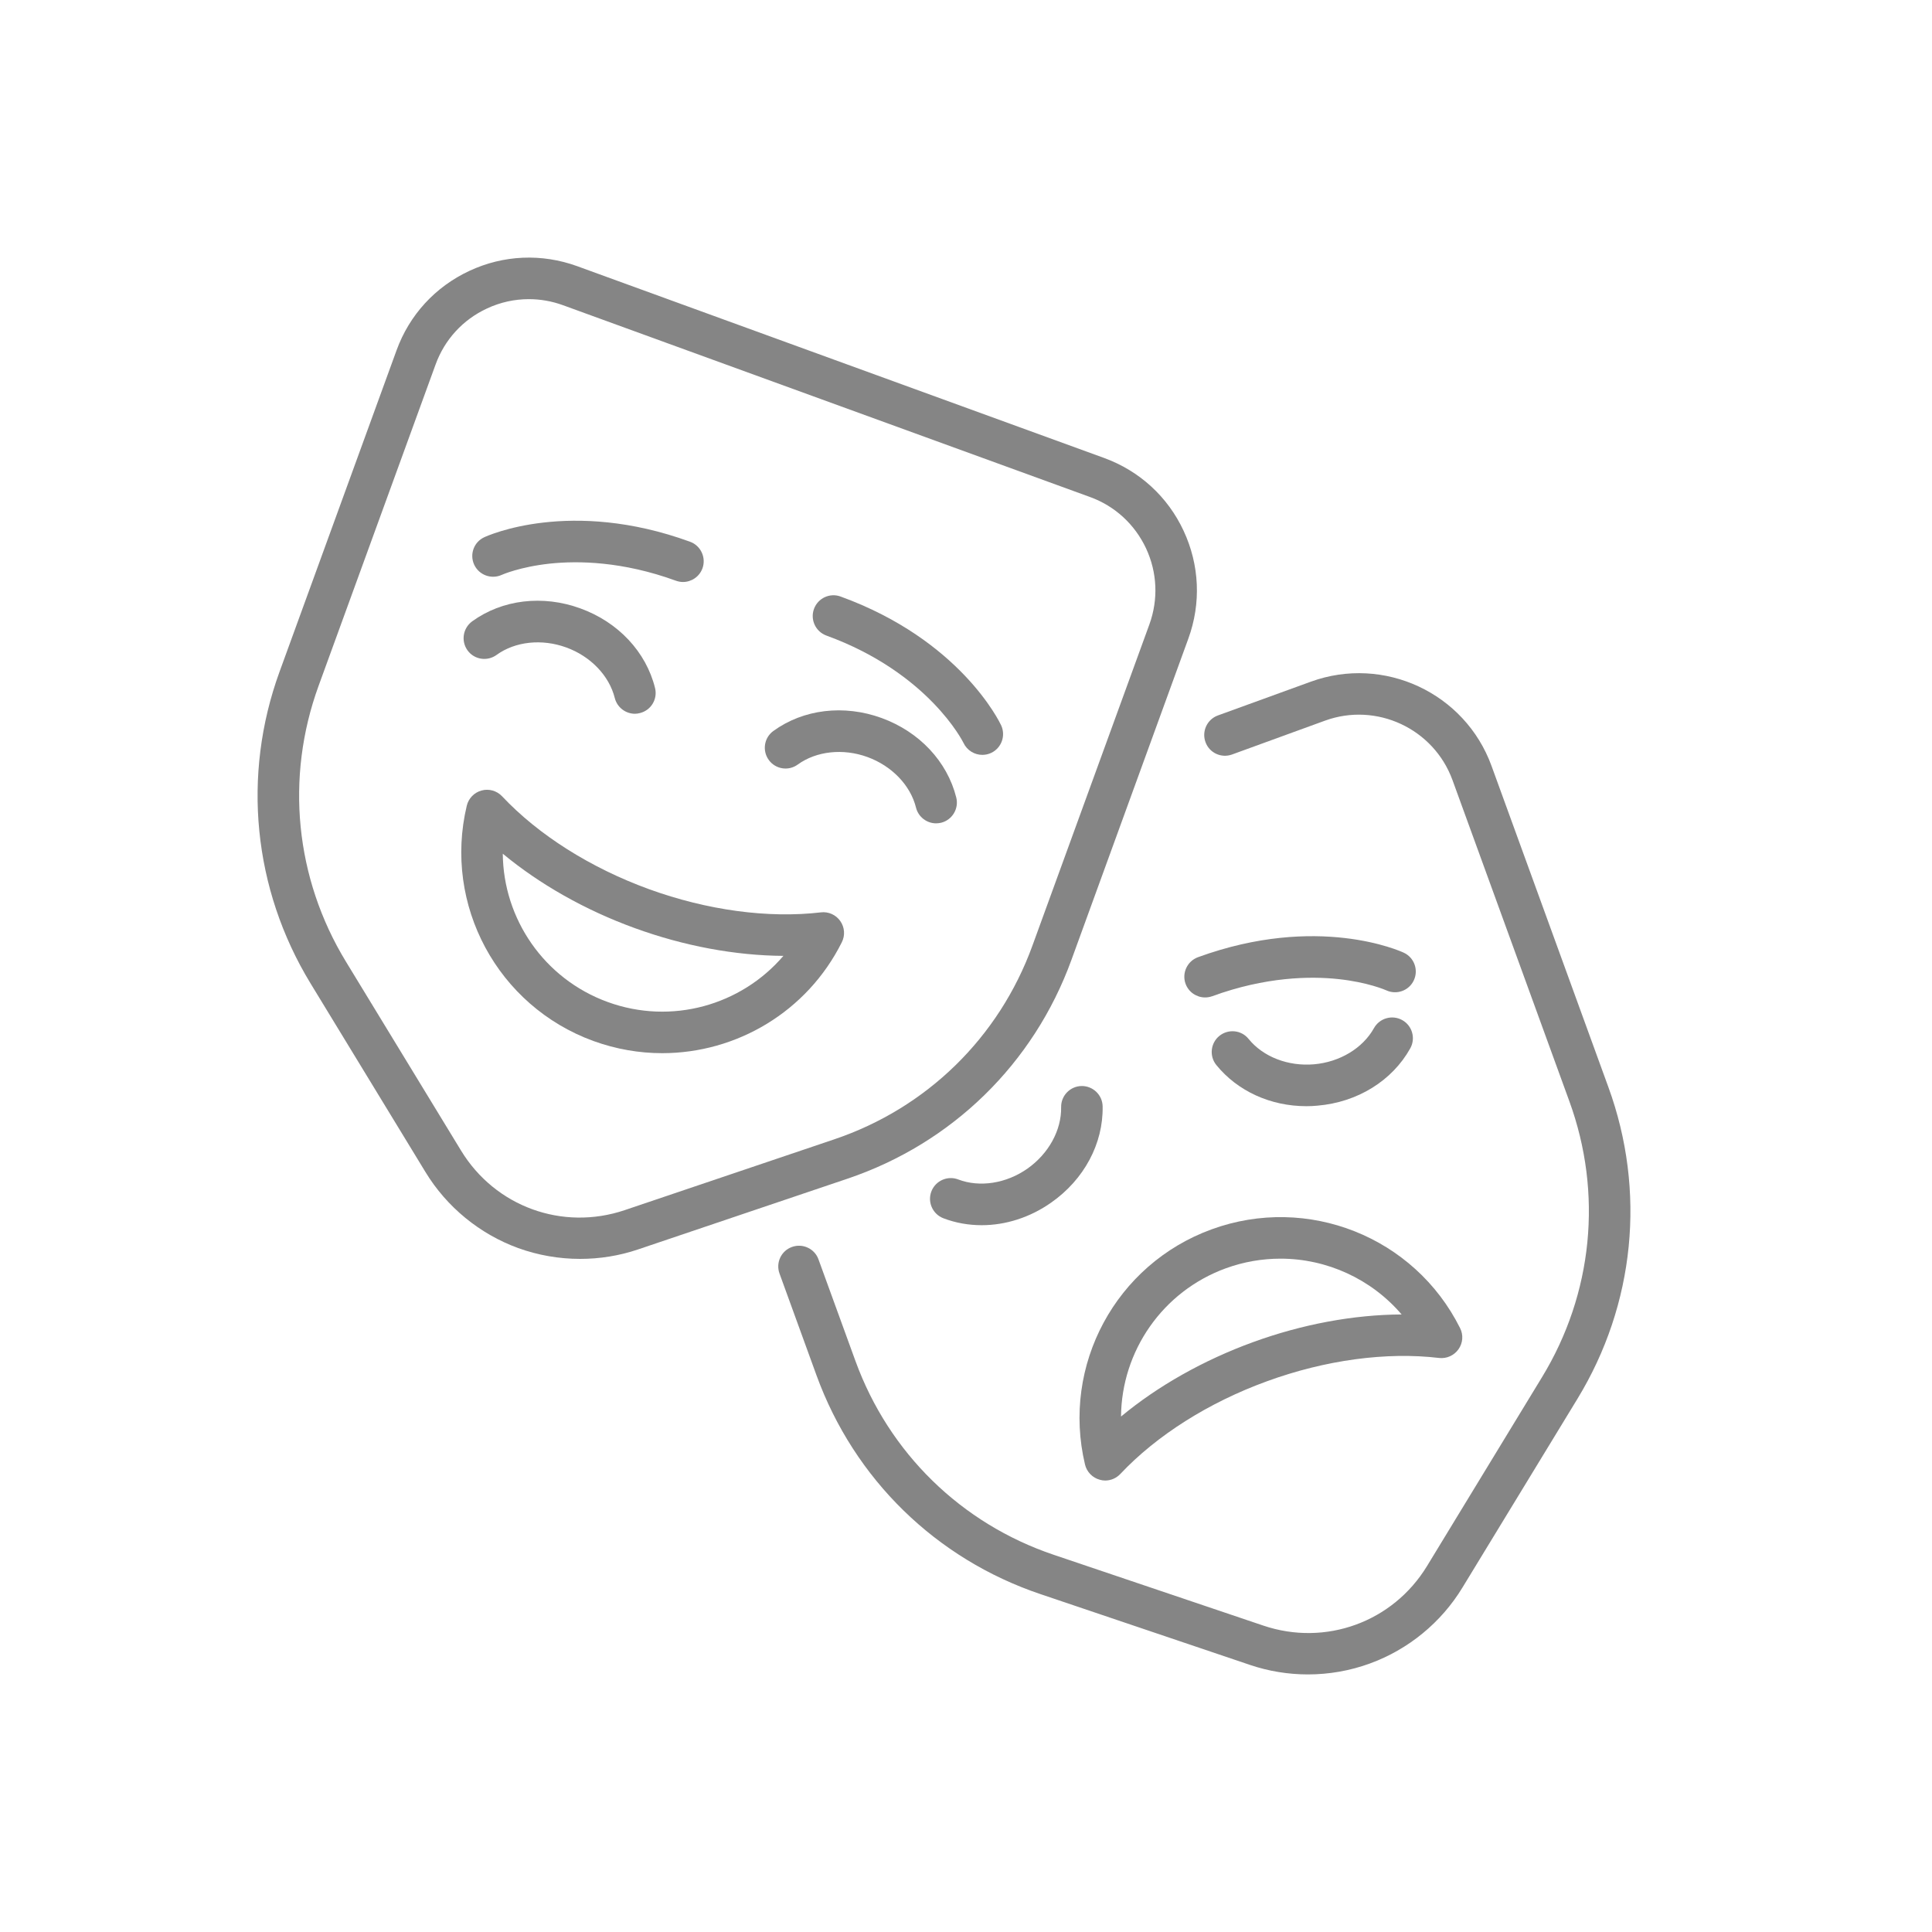
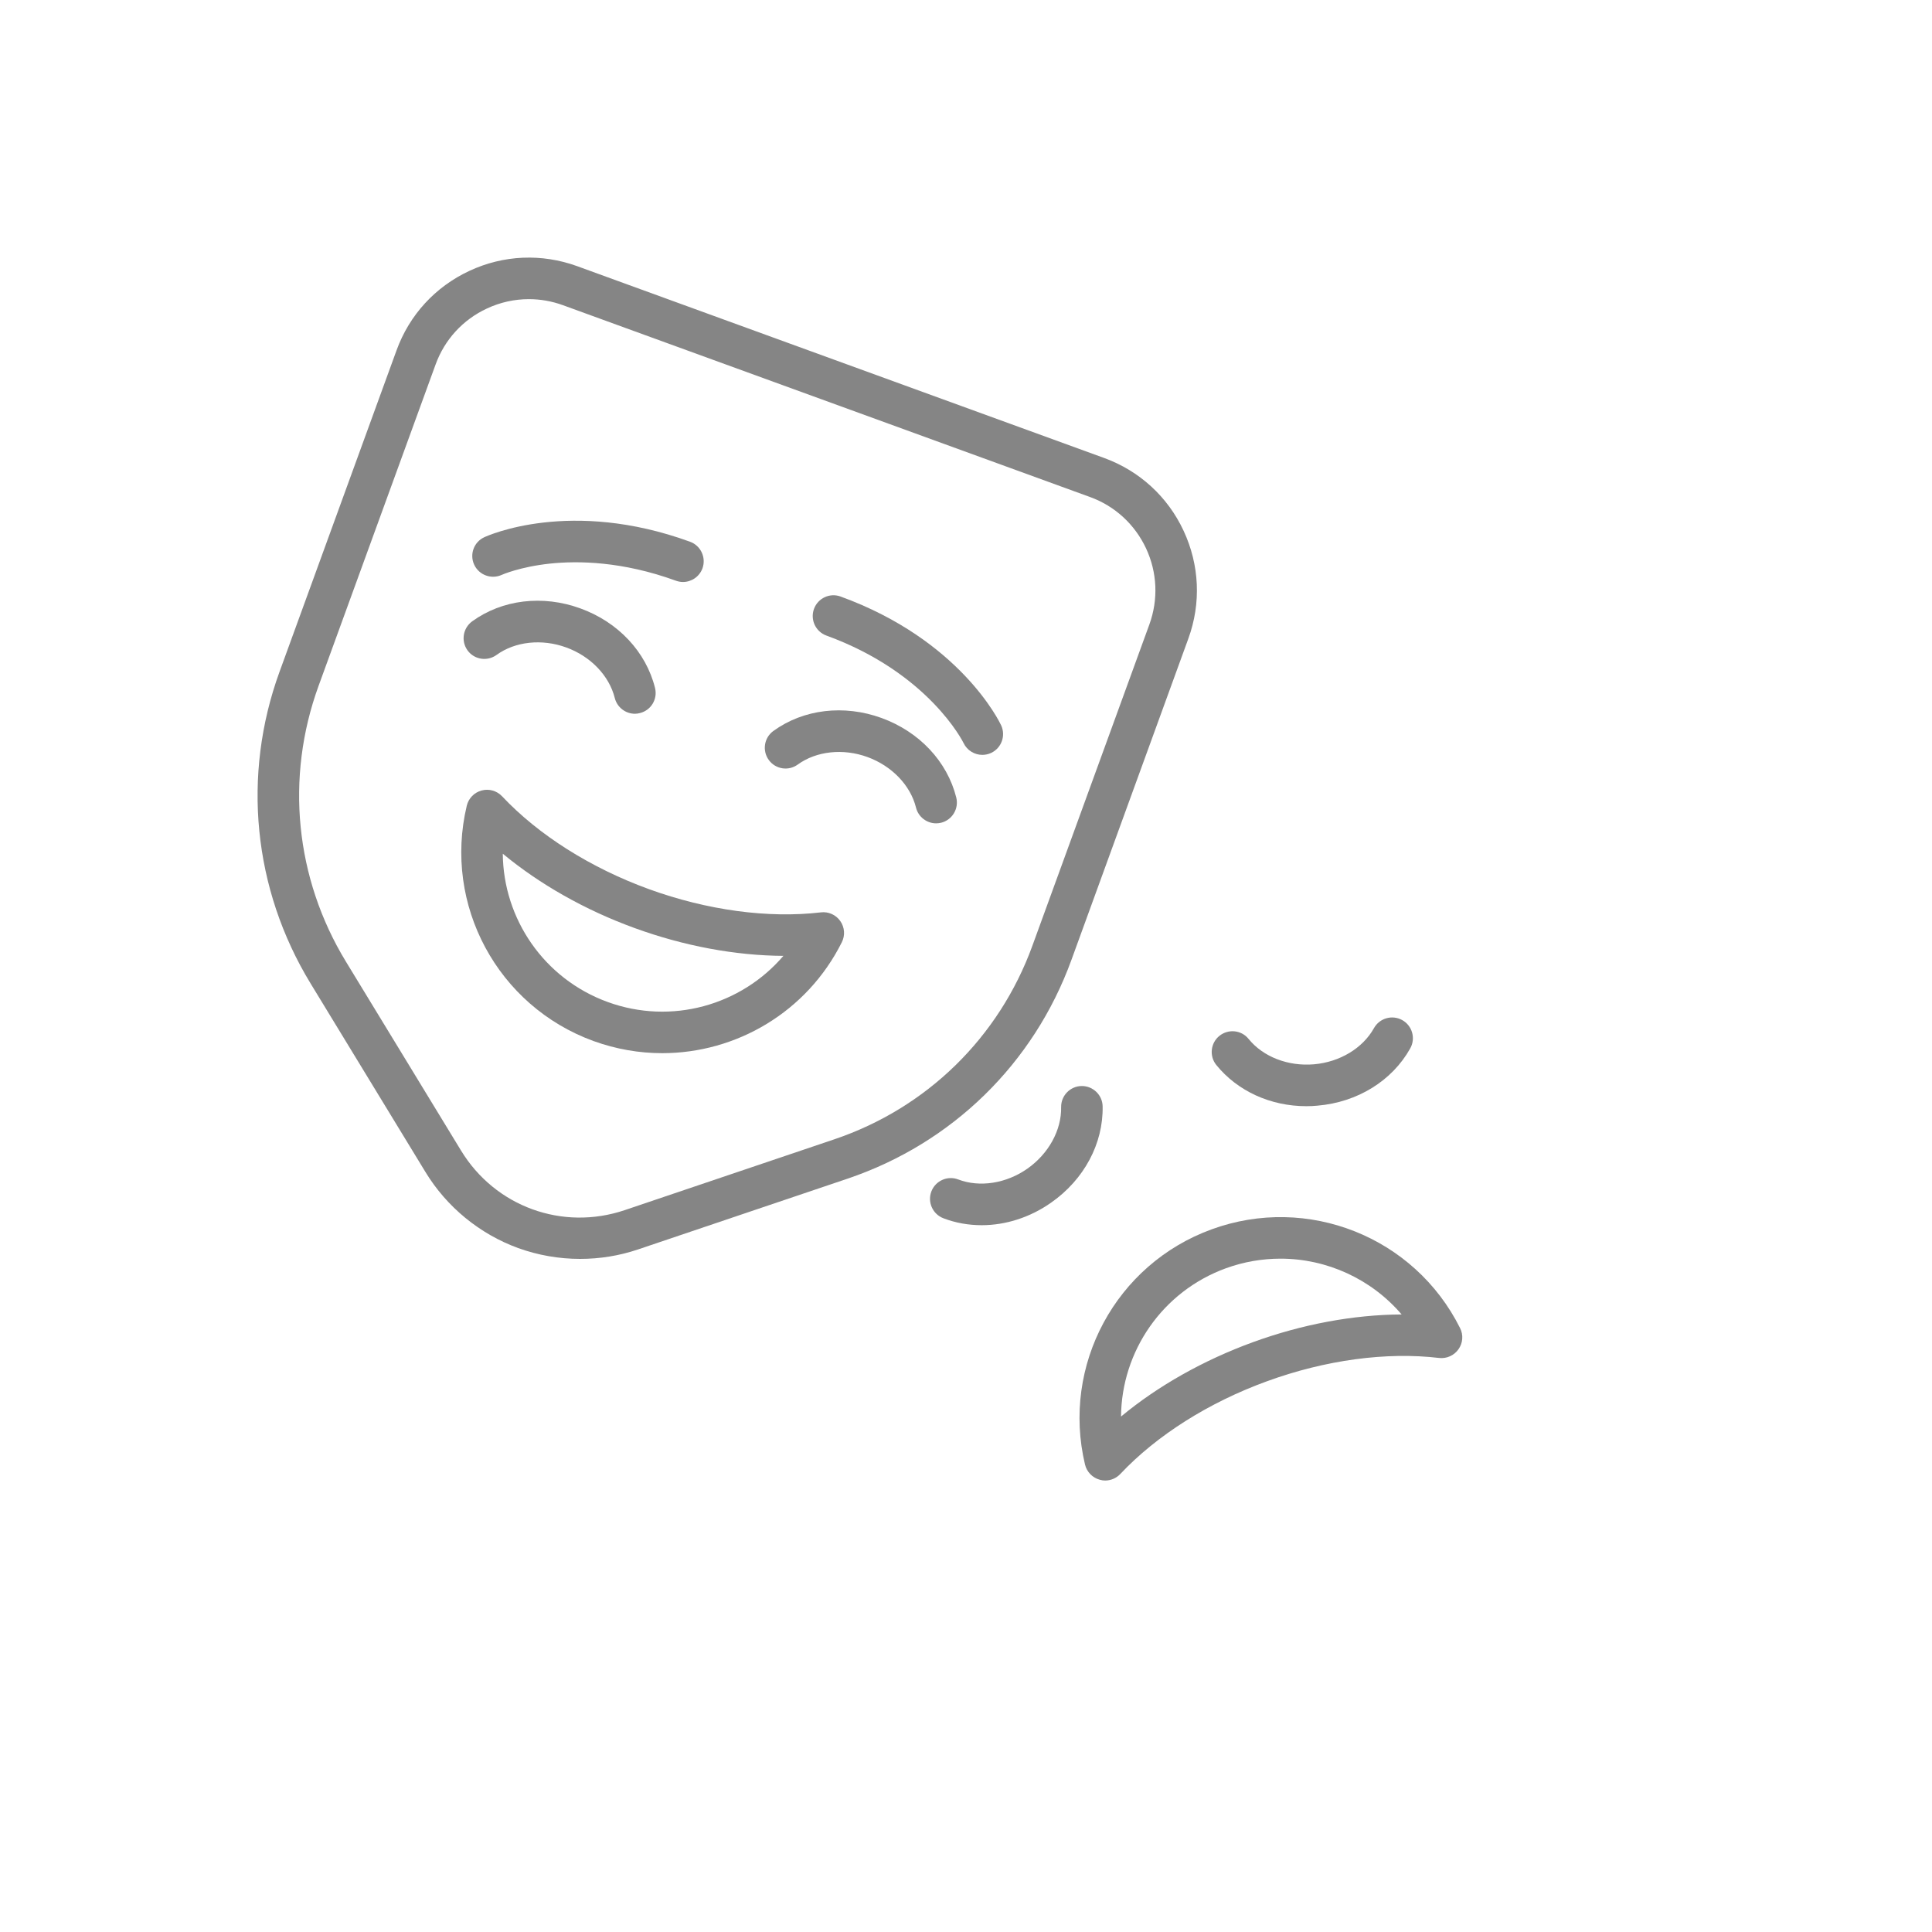
<svg xmlns="http://www.w3.org/2000/svg" width="25" height="25" viewBox="0 0 25 25" fill="none">
  <path d="M13.864 12.422L15.377 8.264C15.544 7.806 15.522 7.311 15.316 6.869C15.111 6.428 14.745 6.093 14.287 5.926L7.468 3.444C7.01 3.278 6.515 3.299 6.074 3.505C5.632 3.711 5.297 4.076 5.131 4.534L3.617 8.693C3.129 10.034 3.275 11.503 4.017 12.723L5.506 15.167C5.781 15.619 6.207 15.968 6.705 16.15C6.963 16.243 7.234 16.29 7.506 16.29C7.76 16.29 8.013 16.25 8.255 16.168L10.967 15.252C12.32 14.795 13.376 13.764 13.864 12.422ZM8.084 15.659C7.278 15.931 6.407 15.614 5.965 14.887L4.476 12.443C3.819 11.364 3.69 10.064 4.122 8.876L5.636 4.718C5.753 4.395 5.989 4.137 6.301 3.992C6.474 3.911 6.658 3.871 6.844 3.871C6.992 3.871 7.141 3.897 7.284 3.949L14.104 6.431C14.427 6.548 14.684 6.785 14.83 7.096C14.975 7.408 14.99 7.757 14.873 8.08L13.359 12.238C12.927 13.426 11.992 14.339 10.795 14.743L8.084 15.659Z" fill="#858585" />
  <path d="M10.622 11.806C9.941 11.886 9.15 11.779 8.396 11.505C7.641 11.23 6.967 10.804 6.497 10.304C6.429 10.232 6.327 10.203 6.232 10.229C6.137 10.254 6.063 10.33 6.04 10.426C5.734 11.71 6.439 13.019 7.68 13.471C7.973 13.577 8.273 13.628 8.569 13.628C9.529 13.628 10.442 13.095 10.893 12.193C10.938 12.104 10.93 11.999 10.873 11.918C10.816 11.837 10.72 11.794 10.622 11.806ZM7.864 12.966C7.039 12.666 6.513 11.889 6.506 11.047C6.984 11.443 7.573 11.777 8.212 12.009C8.851 12.242 9.517 12.365 10.137 12.369C9.59 13.009 8.688 13.266 7.864 12.966Z" fill="#858585" />
  <path d="M6.425 8.475C6.666 8.3 7.012 8.263 7.327 8.378C7.642 8.492 7.883 8.743 7.955 9.032C7.986 9.154 8.095 9.236 8.216 9.236C8.237 9.236 8.259 9.233 8.281 9.227C8.425 9.191 8.512 9.046 8.476 8.902C8.36 8.435 7.999 8.05 7.511 7.873C7.023 7.695 6.499 7.758 6.11 8.04C5.99 8.128 5.963 8.295 6.05 8.416C6.137 8.536 6.305 8.562 6.425 8.475Z" fill="#858585" />
  <path d="M12.374 10.32C12.257 9.853 11.896 9.469 11.408 9.291C10.921 9.114 10.397 9.176 10.007 9.459C9.887 9.546 9.861 9.714 9.948 9.834C10.035 9.954 10.203 9.981 10.323 9.893C10.564 9.719 10.909 9.681 11.225 9.796C11.54 9.911 11.781 10.161 11.853 10.45C11.883 10.572 11.993 10.654 12.113 10.654C12.135 10.654 12.157 10.651 12.179 10.646C12.322 10.61 12.41 10.464 12.374 10.32Z" fill="#858585" />
  <path d="M6.492 7.439C6.494 7.438 6.725 7.335 7.116 7.293C7.477 7.255 8.052 7.262 8.745 7.514C8.776 7.525 8.807 7.531 8.837 7.531C8.947 7.531 9.05 7.463 9.09 7.354C9.14 7.215 9.068 7.06 8.929 7.01C7.381 6.446 6.311 6.931 6.266 6.952C6.132 7.014 6.074 7.173 6.136 7.307C6.198 7.441 6.357 7.5 6.492 7.439Z" fill="#858585" />
  <path d="M10.693 8.224C12.017 8.706 12.462 9.601 12.468 9.614C12.514 9.711 12.611 9.768 12.711 9.768C12.749 9.768 12.788 9.76 12.825 9.743C12.959 9.68 13.017 9.521 12.955 9.386C12.934 9.341 12.425 8.282 10.877 7.719C10.738 7.668 10.584 7.74 10.533 7.879C10.482 8.019 10.554 8.173 10.693 8.224Z" fill="#858585" />
-   <path d="M20.813 14.069L19.3 9.91C18.956 8.966 17.907 8.477 16.962 8.821L15.759 9.258C15.62 9.309 15.548 9.463 15.599 9.603C15.649 9.742 15.803 9.814 15.943 9.763L17.146 9.325C17.812 9.083 18.552 9.428 18.795 10.094L20.308 14.252C20.741 15.44 20.612 16.74 19.954 17.82L18.466 20.264C18.024 20.99 17.152 21.307 16.347 21.035L13.635 20.119C12.438 19.715 11.504 18.802 11.071 17.615L10.591 16.296C10.541 16.157 10.386 16.085 10.247 16.136C10.108 16.186 10.036 16.34 10.087 16.48L10.566 17.798C11.055 19.14 12.111 20.172 13.464 20.628L16.175 21.544C16.417 21.626 16.671 21.667 16.924 21.667C17.196 21.667 17.468 21.62 17.725 21.526C18.223 21.345 18.649 20.996 18.924 20.543L20.413 18.099C21.156 16.88 21.302 15.411 20.813 14.069Z" fill="#858585" />
  <path d="M14.232 19.148C14.255 19.155 14.278 19.158 14.301 19.158C14.374 19.158 14.445 19.128 14.497 19.073C14.967 18.574 15.641 18.147 16.396 17.873C17.15 17.598 17.941 17.491 18.622 17.572C18.72 17.583 18.816 17.54 18.873 17.459C18.93 17.378 18.938 17.273 18.893 17.185C18.303 16.004 16.921 15.455 15.68 15.907C14.439 16.358 13.734 17.667 14.04 18.951C14.063 19.047 14.137 19.123 14.232 19.148ZM15.864 16.411C16.096 16.327 16.334 16.287 16.57 16.287C17.168 16.287 17.744 16.549 18.137 17.009C17.517 17.012 16.851 17.135 16.212 17.368C15.573 17.601 14.983 17.934 14.506 18.33C14.513 17.488 15.039 16.711 15.864 16.411Z" fill="#858585" />
  <path d="M13.995 14.053C13.847 14.056 13.729 14.178 13.731 14.326C13.737 14.624 13.569 14.929 13.295 15.122C13.02 15.315 12.677 15.368 12.399 15.262C12.26 15.209 12.105 15.279 12.052 15.417C11.999 15.556 12.069 15.711 12.207 15.764C12.366 15.825 12.534 15.854 12.703 15.854C13.013 15.854 13.329 15.754 13.603 15.561C14.028 15.263 14.277 14.798 14.268 14.317C14.266 14.169 14.143 14.051 13.995 14.053Z" fill="#858585" />
  <path d="M16.904 14.314C16.952 14.314 17 14.312 17.049 14.307C17.566 14.263 18.015 13.985 18.249 13.565C18.321 13.435 18.274 13.272 18.145 13.2C18.015 13.128 17.852 13.174 17.779 13.304C17.634 13.564 17.337 13.743 17.003 13.772C16.668 13.801 16.344 13.675 16.157 13.444C16.064 13.328 15.895 13.311 15.779 13.404C15.664 13.497 15.646 13.666 15.739 13.781C16.014 14.12 16.442 14.314 16.904 14.314Z" fill="#858585" />
-   <path d="M18.165 12.328C18.12 12.307 17.05 11.822 15.502 12.386C15.363 12.437 15.291 12.591 15.341 12.73C15.381 12.839 15.484 12.907 15.594 12.907C15.624 12.907 15.655 12.902 15.686 12.891C16.379 12.638 16.955 12.631 17.315 12.669C17.702 12.71 17.932 12.812 17.939 12.815C18.073 12.877 18.233 12.819 18.295 12.685C18.358 12.55 18.299 12.39 18.165 12.328Z" fill="#858585" />
</svg>